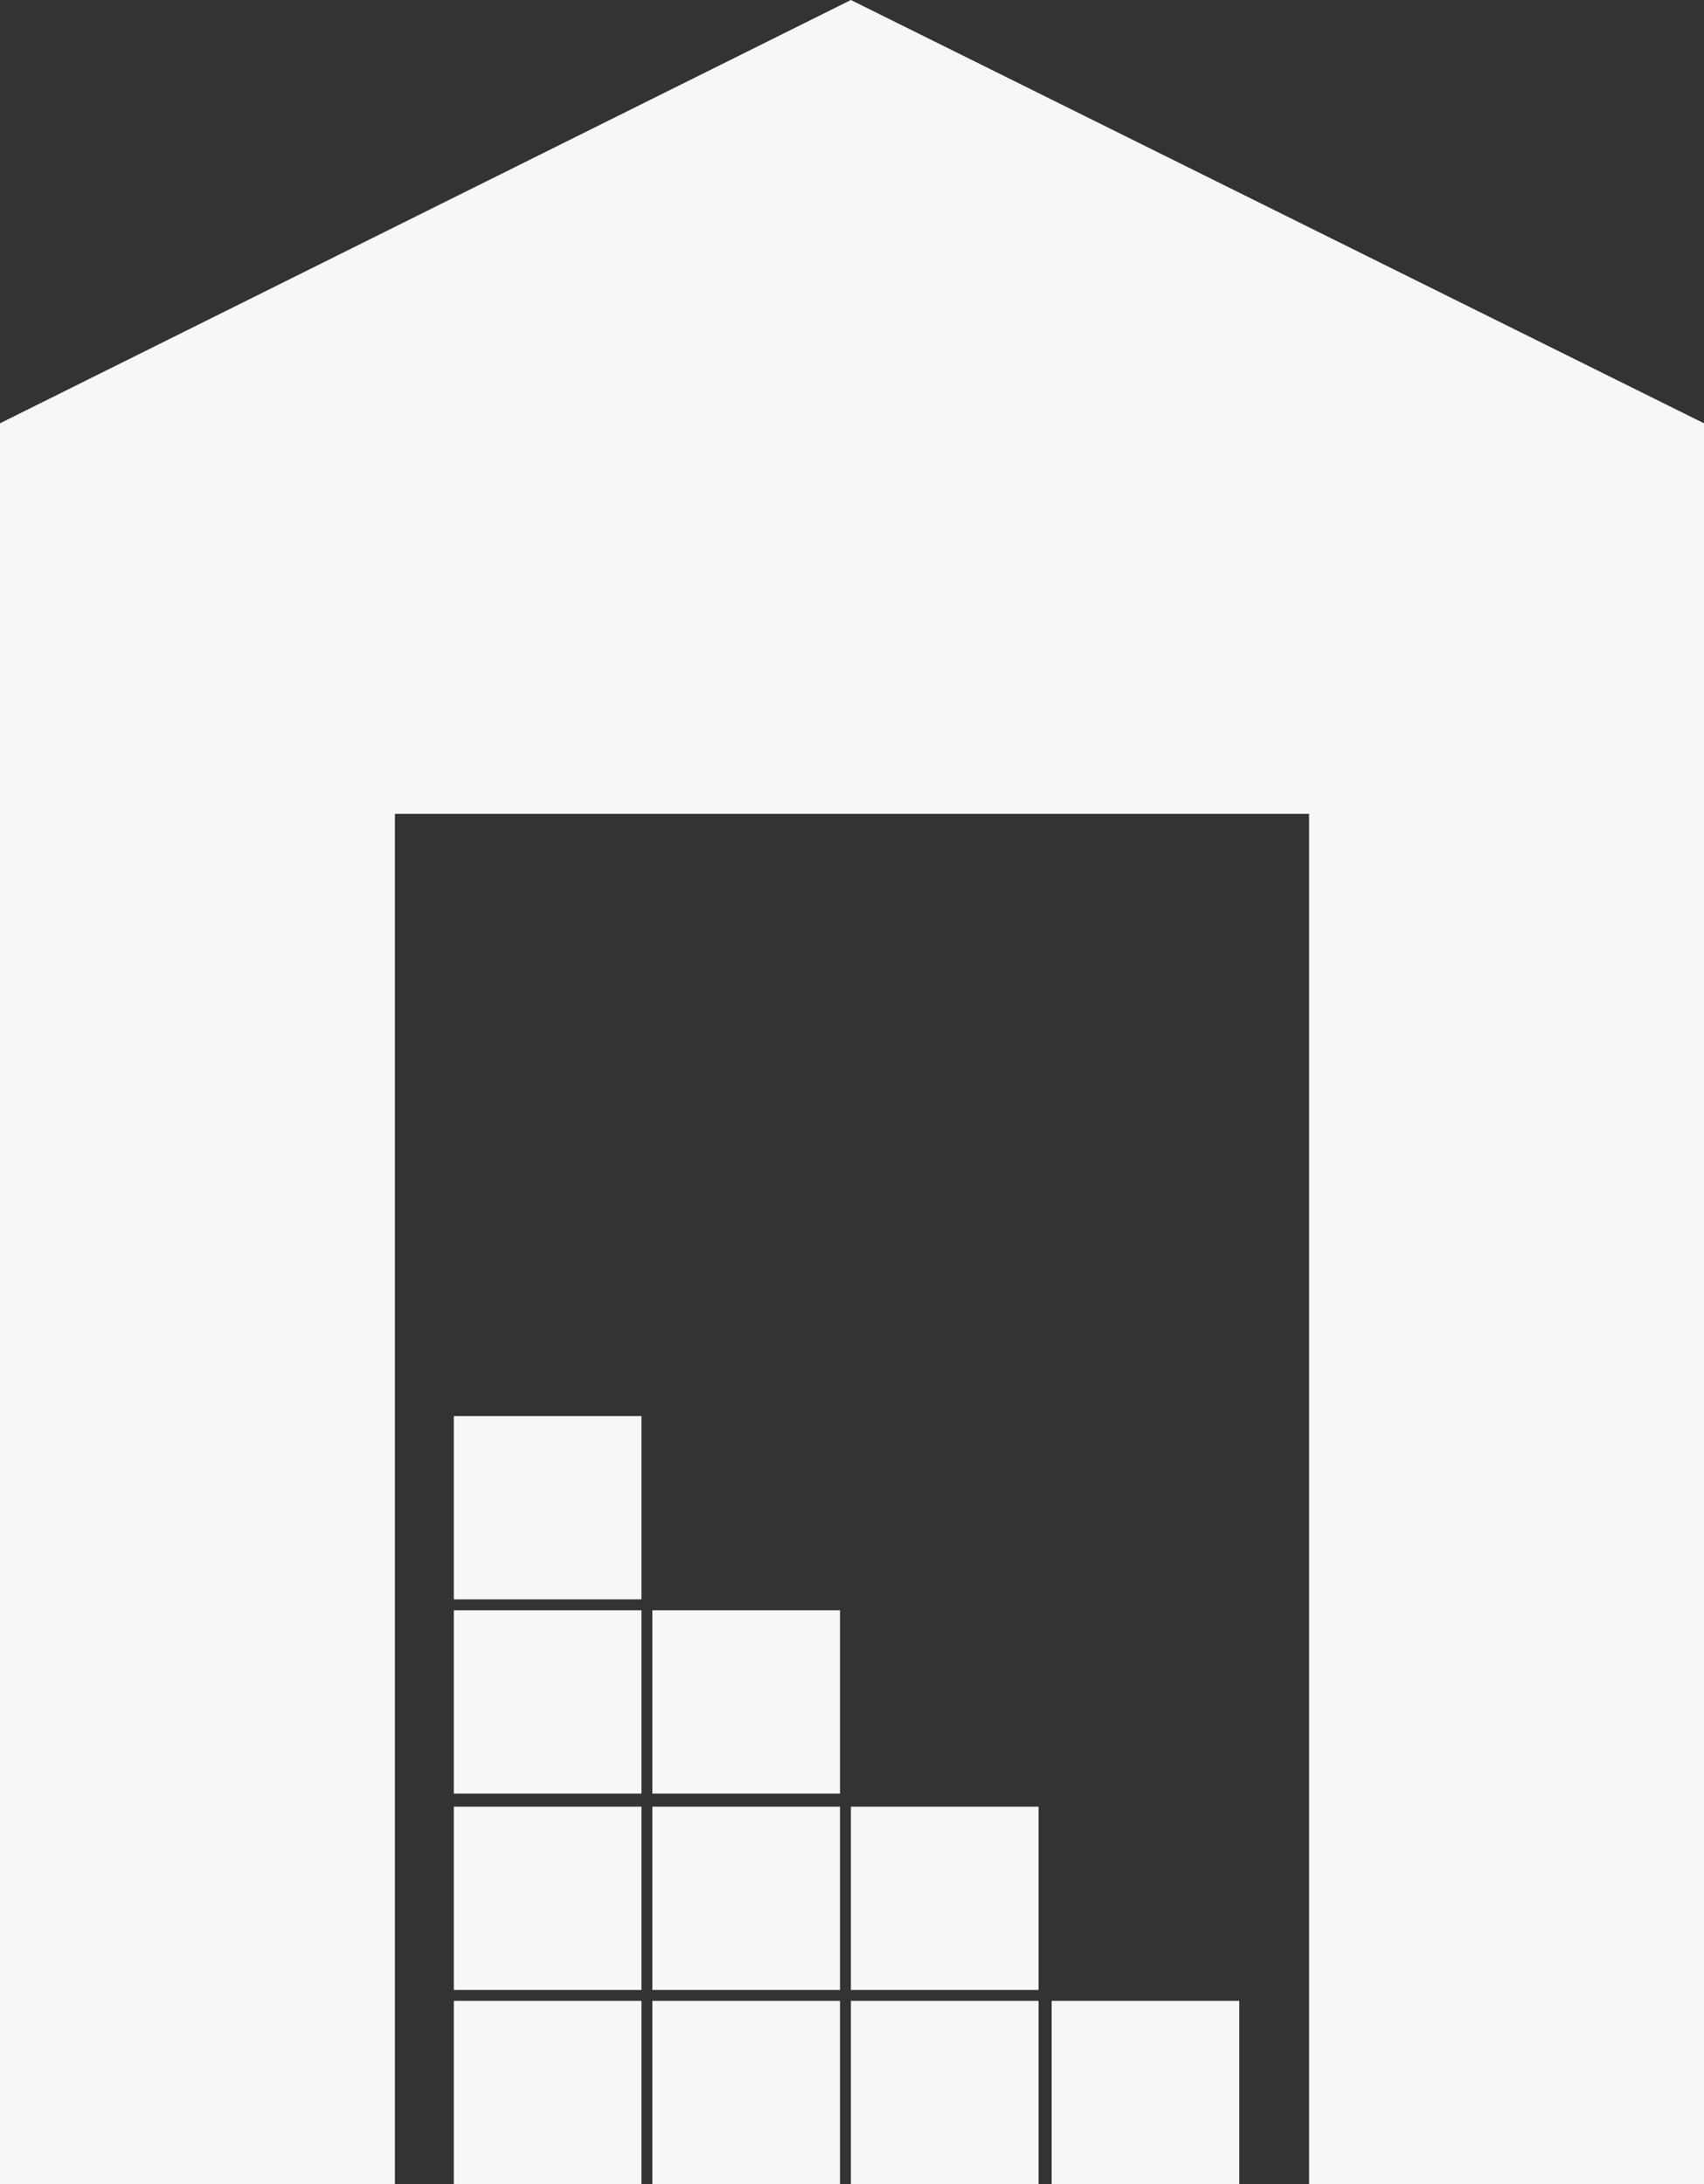
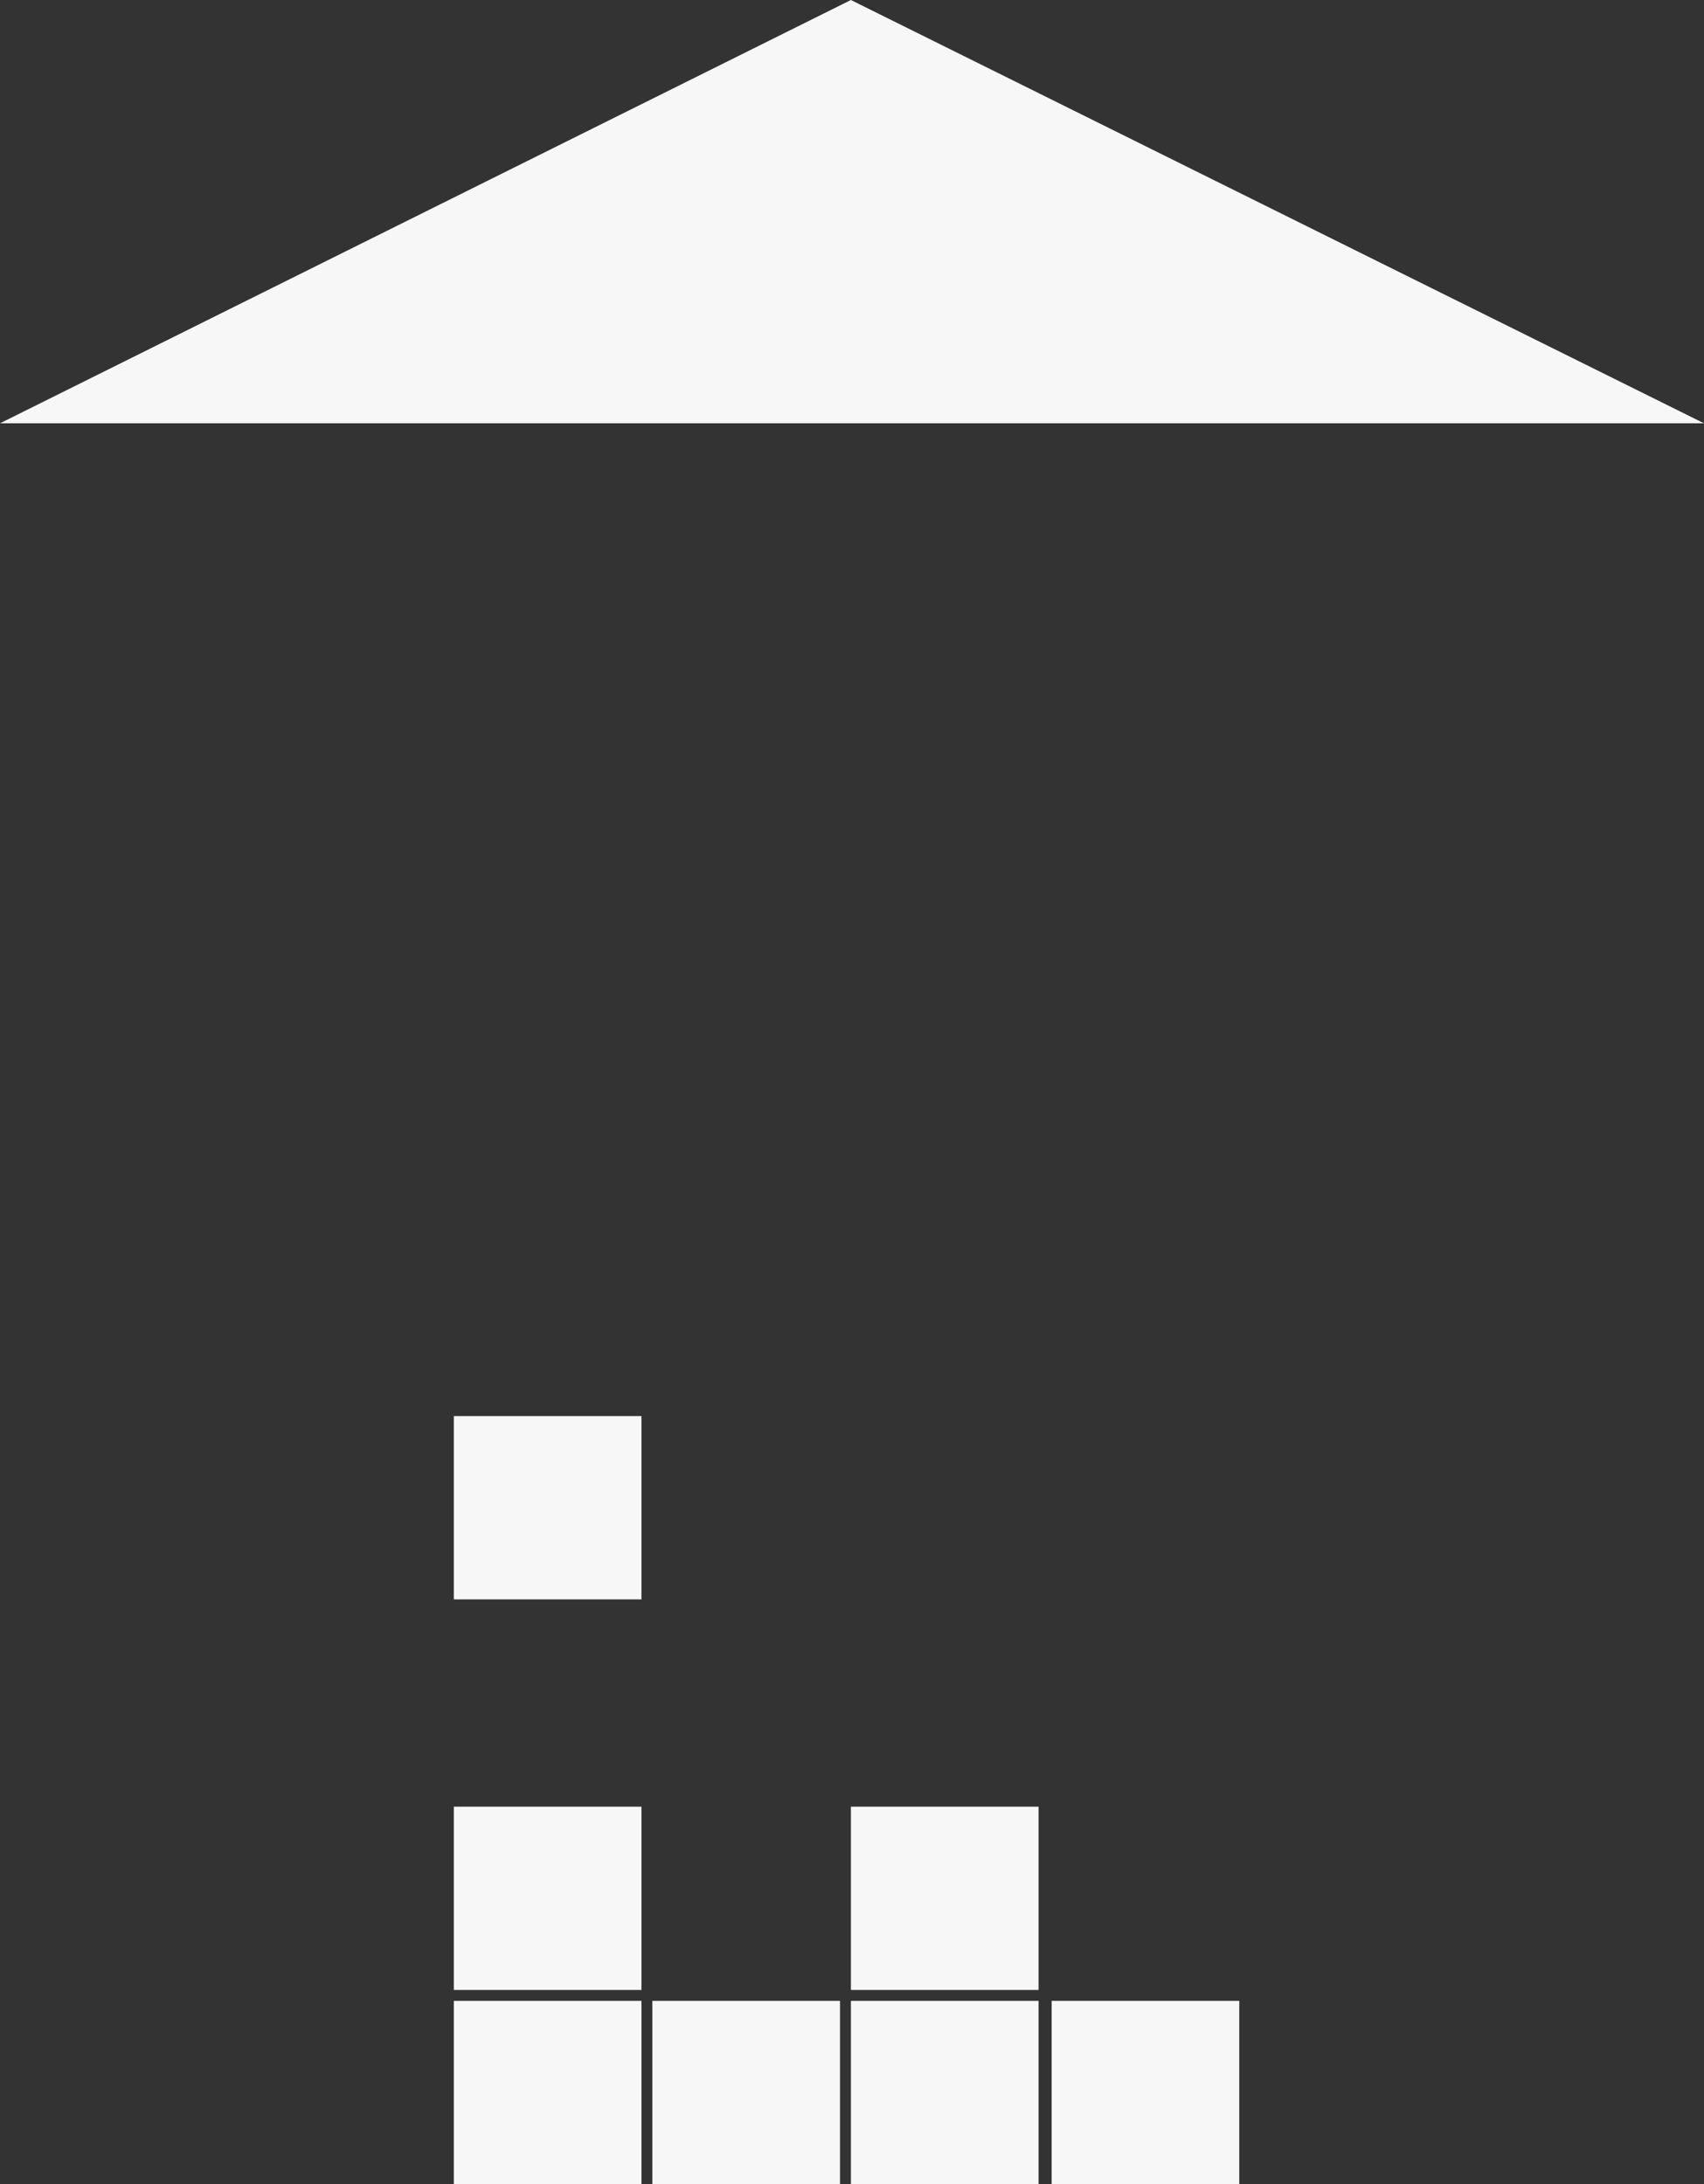
<svg xmlns="http://www.w3.org/2000/svg" version="1.1" id="a" x="0px" y="0px" viewBox="0 0 78.1 100.1" style="enable-background:new 0 0 78.1 100.1;" xml:space="preserve">
  <rect x="0" y="0" width="78.1" height="100.1" fill="#333333" stroke="none" />
  <style type="text/css">
	.st0{fill:#F8F7F7;}
</style>
-   <polygon class="st0" points="0,37.3 0,100.1 18.1,100.1 18.1,37.3 60,37.3 60,100.1 78.1,100.1 78.1,37.3 78.1,19.4 0,19.4 " />
  <polygon class="st0" points="39,0 0,19.4 78.1,19.4 " />
  <rect x="20.8" y="91.7" class="st0" width="8.6" height="8.4" />
  <rect x="29.9" y="91.7" class="st0" width="8.6" height="8.4" />
  <rect x="39" y="91.7" class="st0" width="8.6" height="8.4" />
  <rect x="20.8" y="82.8" class="st0" width="8.6" height="8.4" />
-   <rect x="29.9" y="82.8" class="st0" width="8.6" height="8.4" />
-   <rect x="20.8" y="73.8" class="st0" width="8.6" height="8.4" />
  <rect x="20.8" y="64.9" class="st0" width="8.6" height="8.4" />
-   <rect x="29.9" y="73.8" class="st0" width="8.6" height="8.4" />
  <rect x="39" y="82.8" class="st0" width="8.6" height="8.4" />
  <rect x="48.2" y="91.7" class="st0" width="8.6" height="8.4" />
</svg>